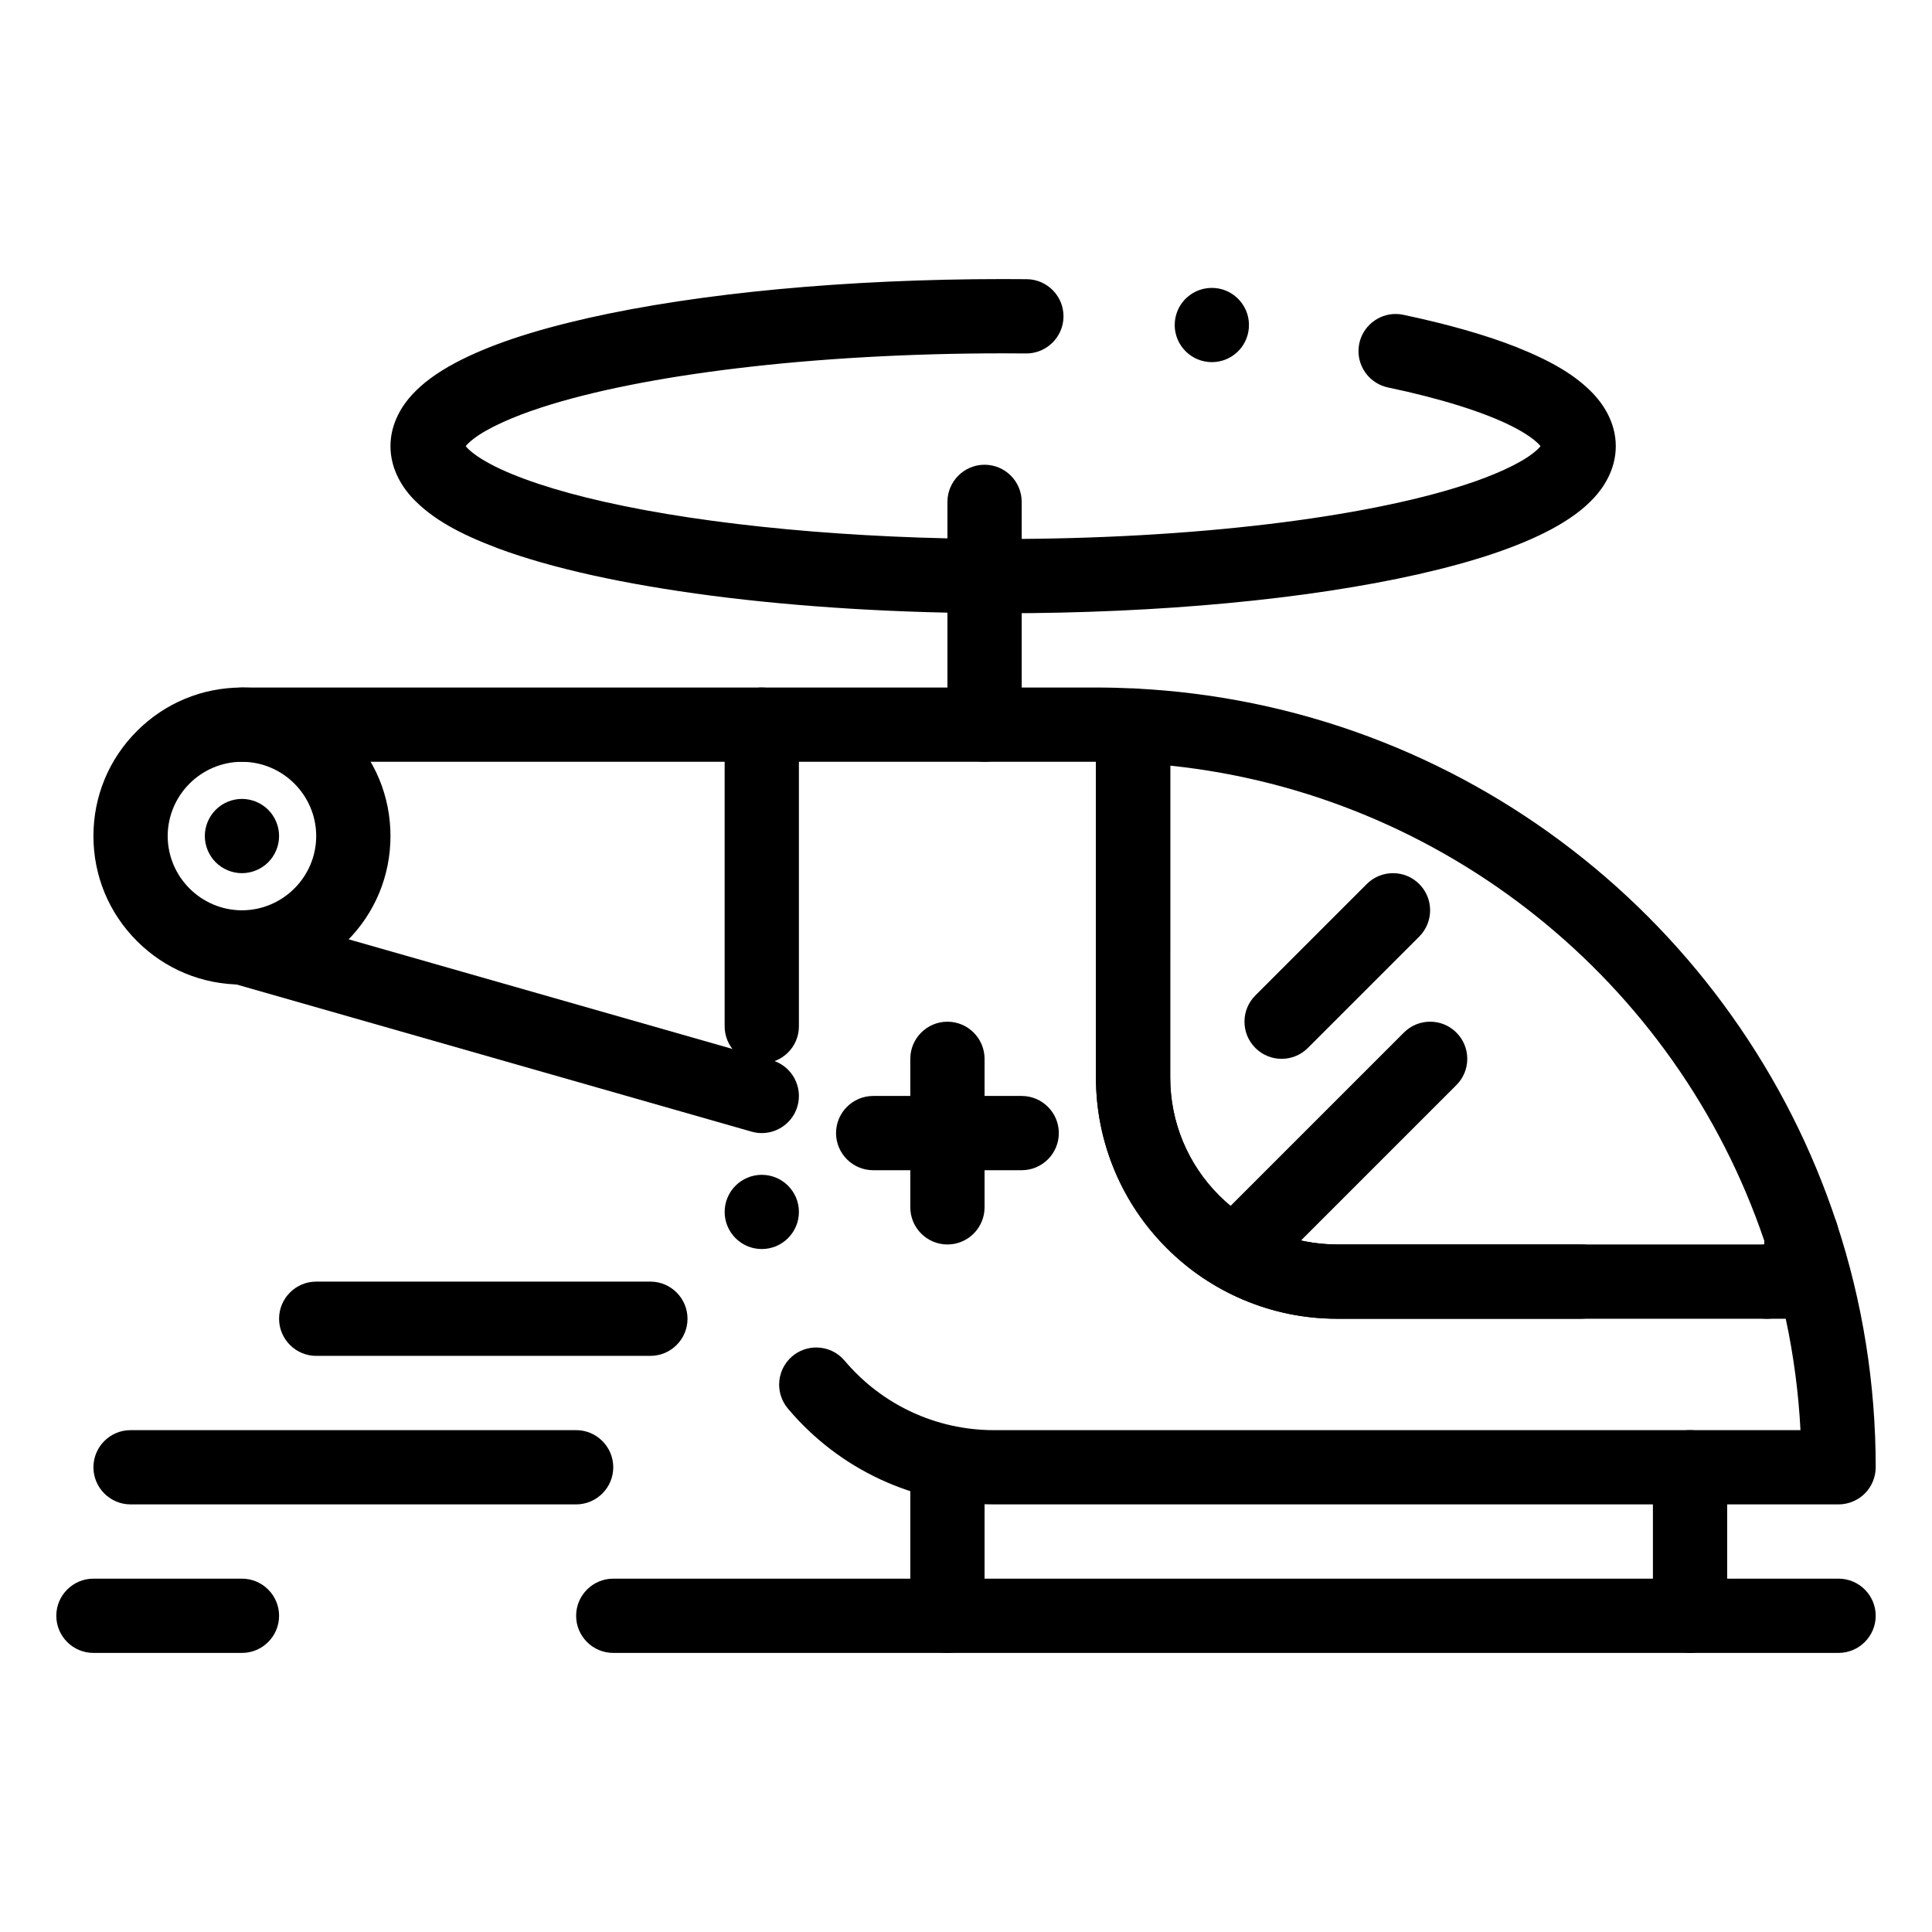
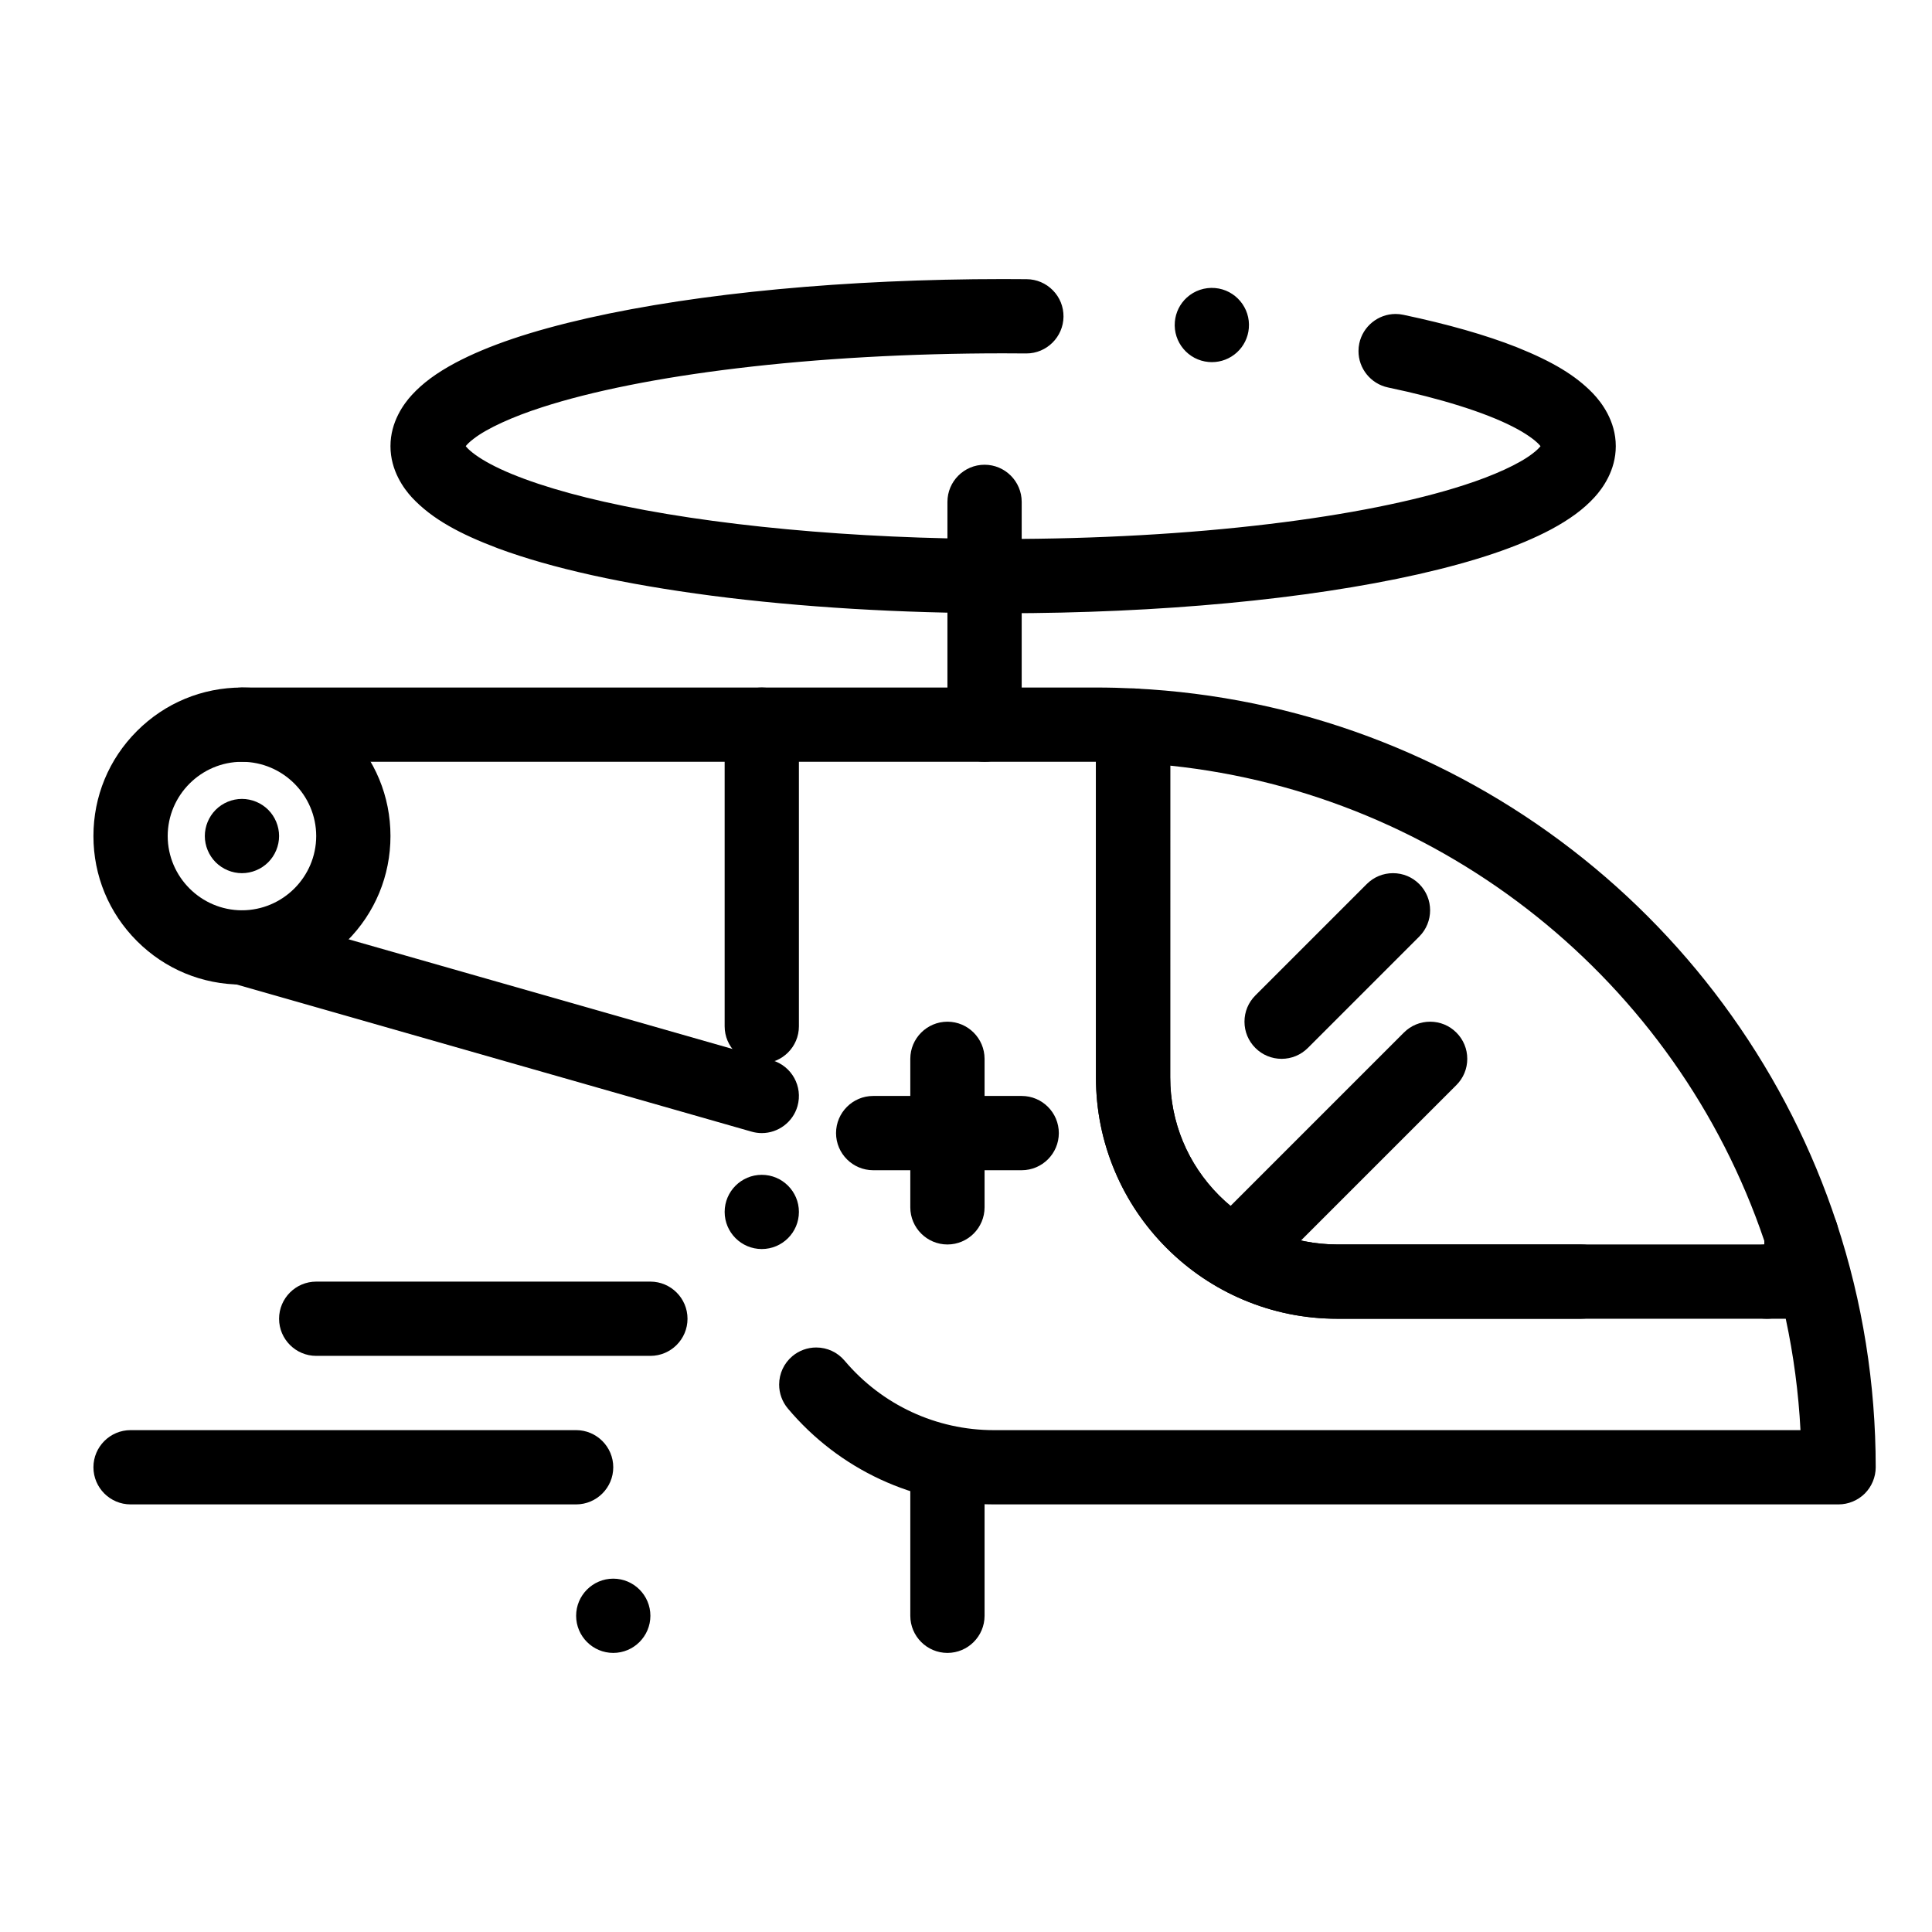
<svg xmlns="http://www.w3.org/2000/svg" fill="#000000" width="800px" height="800px" version="1.1" viewBox="144 144 512 512">
  <g>
    <path d="m631.24 542.68h-223.86l-0.012-0.051v0.051c-21.098 0-40.996-9.258-54.574-25.406-1.496-1.781-2.32-4.035-2.312-6.356 0-2.902 1.277-5.637 3.492-7.508 1.77-1.496 4.023-2.312 6.336-2.312 2.914 0 5.656 1.277 7.527 3.504 9.871 11.691 24.273 18.402 39.539 18.402h213.77c-0.512-9.93-1.832-19.859-3.906-29.52l-118.84-0.004c-8.641 0-17.012-1.691-24.895-5.027-7.617-3.219-14.453-7.832-20.328-13.707s-10.488-12.715-13.707-20.328c-3.336-7.887-5.031-16.262-5.031-24.898v-83.641h-78.719v70.102c0 5.422-4.418 9.828-9.84 9.828s-9.84-4.406-9.84-9.828v-79.941c0-2.59 1.055-5.125 2.883-6.957 1.832-1.832 4.367-2.883 6.957-2.883h88.559c3.414 0 6.887 0.09 10.32 0.254 5.242 0.254 9.359 4.574 9.359 9.832v93.234c0 11.816 4.613 22.938 12.969 31.309 8.375 8.355 19.492 12.961 31.312 12.969h113.16v-2.539c0-4.859 3.484-8.945 8.285-9.711 0.512-0.09 1.043-0.129 1.566-0.129 4.25 0 8 2.715 9.34 6.762 6.859 20.832 10.332 42.586 10.332 64.66 0 2.59-1.055 5.125-2.883 6.957-1.832 1.828-4.371 2.883-6.961 2.883zm-285.36-67.672c-5.422 0-9.84-4.406-9.84-9.84 0-5.422 4.418-9.828 9.84-9.828s9.84 4.406 9.84 9.828c0 5.434-4.418 9.84-9.84 9.84z" />
    <path d="m621.4 493.48c-1.605 0-3.188-0.395-4.594-1.133-1.406 0.738-2.992 1.133-4.594 1.133-5.422 0-9.84-4.418-9.84-9.84 0-5.176 4.035-9.488 9.191-9.82v-0.965c-23.352-68.957-85.145-118.41-157.44-125.95l-0.004 82.617c0 11.816 4.606 22.938 12.969 31.309 8.375 8.355 19.492 12.961 31.312 12.969h64.609c5.434 0 9.84 4.418 9.84 9.84s-4.41 9.84-9.84 9.84l-64.609 0.004c-8.641 0-17.012-1.691-24.895-5.027-7.617-3.219-14.453-7.832-20.328-13.707s-10.488-12.715-13.707-20.328c-3.336-7.887-5.031-16.262-5.031-24.898v-93.234c0-2.727 1.082-5.254 3.051-7.125 1.957-1.871 4.586-2.844 7.273-2.707 21.332 1.055 42.223 5.363 62.098 12.801 19.297 7.223 37.371 17.289 53.738 29.922 16.207 12.508 30.445 27.305 42.301 43.984 12.023 16.895 21.391 35.402 27.848 55.016 0.312 0.953 0.492 2.074 0.492 3.078v12.387c0 5.422-4.418 9.84-9.84 9.84z" />
    <path d="m208.12 404.92c-10.52 0-20.398-4.094-27.828-11.531-7.438-7.43-11.531-17.309-11.531-27.828 0-10.52 4.094-20.398 11.531-27.828 7.43-7.438 17.309-11.531 27.828-11.531 10.52 0 20.398 4.094 27.828 11.531 7.438 7.43 11.531 17.309 11.531 27.828 0 10.52-4.094 20.398-11.531 27.828-7.43 7.438-17.309 11.531-27.828 11.531zm0-59.039c-10.832 0.02-19.66 8.848-19.68 19.68 0.02 10.832 8.848 19.66 19.68 19.68 10.832-0.02 19.66-8.848 19.68-19.68-0.02-10.836-8.844-19.66-19.68-19.68z" />
    <path d="m208.12 375.4c-2.59 0-5.125-1.055-6.957-2.883-1.828-1.832-2.883-4.371-2.883-6.957 0-2.59 1.055-5.125 2.883-6.957 1.832-1.832 4.367-2.883 6.957-2.883 2.59 0 5.125 1.055 6.957 2.883 1.832 1.832 2.883 4.367 2.883 6.957s-1.055 5.125-2.883 6.957c-1.828 1.828-4.367 2.883-6.957 2.883z" />
    <path d="m345.88 345.88h-137.76c-5.422 0-9.84-4.418-9.84-9.84 0-5.422 4.418-9.84 9.84-9.84h137.76c5.422 0 9.84 4.418 9.84 9.84 0 5.422-4.418 9.84-9.84 9.84z" />
    <path d="m345.89 444.28c-0.914 0-1.832-0.129-2.715-0.383l-137.76-39.359c-2.527-0.719-4.625-2.383-5.894-4.676-1.277-2.301-1.586-4.961-0.855-7.488 1.199-4.203 5.086-7.133 9.457-7.133 0.906 0 1.82 0.129 2.707 0.383l137.76 39.352c5.215 1.496 8.246 6.957 6.75 12.172-1.191 4.203-5.09 7.133-9.449 7.133z" />
-     <path d="m631.24 582.04h-324.72c-5.422 0-9.84-4.418-9.84-9.84s4.418-9.84 9.84-9.84h324.72c5.422 0 9.84 4.418 9.84 9.84-0.004 5.422-4.422 9.84-9.844 9.84z" />
-     <path d="m591.88 582.04c-5.422 0-9.84-4.418-9.84-9.84v-39.359c0-5.422 4.418-9.84 9.84-9.84s9.84 4.418 9.84 9.84v39.359c0 5.422-4.418 9.84-9.84 9.84z" />
+     <path d="m631.24 582.04h-324.72c-5.422 0-9.84-4.418-9.84-9.84s4.418-9.84 9.84-9.84c5.422 0 9.84 4.418 9.84 9.84-0.004 5.422-4.422 9.84-9.844 9.84z" />
    <path d="m395.08 582.04c-5.422 0-9.84-4.418-9.84-9.84v-39.359c0-5.422 4.418-9.84 9.84-9.84s9.84 4.418 9.84 9.84v39.359c0 5.422-4.418 9.84-9.84 9.84z" />
    <path d="m296.68 542.68h-118.08c-5.422 0-9.84-4.418-9.84-9.84s4.418-9.84 9.84-9.84h118.08c5.422 0 9.84 4.418 9.84 9.84s-4.418 9.84-9.84 9.84z" />
    <path d="m316.36 503.32h-88.562c-5.422 0-9.84-4.418-9.84-9.84s4.418-9.84 9.84-9.84h88.559c5.422 0 9.84 4.418 9.84 9.84 0.004 5.422-4.414 9.84-9.836 9.84z" />
-     <path d="m208.12 582.04h-39.359c-5.422 0-9.84-4.418-9.84-9.84s4.418-9.84 9.84-9.84h39.359c5.422 0 9.84 4.418 9.84 9.84s-4.418 9.84-9.84 9.84z" />
    <path d="m404.92 345.88c-5.422 0-9.84-4.418-9.84-9.84v-59.039c0-5.422 4.418-9.84 9.84-9.84s9.84 4.418 9.84 9.84v59.039c0 5.422-4.418 9.84-9.84 9.84z" />
    <path d="m409.84 306.52c-27.09 0-53.777-1.605-77.184-4.644-23.352-3.051-42.422-7.273-56.68-12.555-5.371-2.035-9.484-3.906-12.969-5.902-4.004-2.281-7.231-4.781-9.879-7.625-2.117-2.301-5.656-7.113-5.648-13.551-0.012-6.434 3.531-11.246 5.648-13.551 2.856-3.129 6.523-5.844 11.543-8.531 8.602-4.566 20.094-8.453 35.148-11.867 29.508-6.656 68.582-10.324 110.02-10.336 2.262 0 4.301 0.012 6.25 0.031 2.629 0.02 5.086 1.074 6.926 2.941 1.852 1.879 2.844 4.359 2.824 6.988-0.051 5.371-4.457 9.75-9.832 9.75h-0.098c-2.164-0.02-4.152-0.031-6.07-0.031-24.602 0-48.984 1.367-70.504 3.965-20.605 2.469-38.465 6.043-51.641 10.312-7.863 2.519-14.633 5.629-18.117 8.324-1.18 0.875-1.852 1.613-2.156 1.996 0.09 0.109 0.188 0.215 0.285 0.336 0.875 0.992 2.973 2.668 6.231 4.387 6.68 3.59 17.406 7.152 30.219 10.027 27.66 6.258 66.113 9.852 105.52 9.852h0.215c24.59 0 48.953-1.367 70.453-3.965 20.613-2.469 38.465-6.043 51.641-10.312 7.863-2.519 14.633-5.629 18.117-8.324 1.172-0.875 1.852-1.613 2.152-1.996-0.129-0.156-0.266-0.316-0.414-0.473-1.004-1.082-3.367-2.894-6.996-4.723-7.371-3.769-19.09-7.449-33.016-10.363-4.555-0.965-7.844-5.027-7.812-9.684 0-0.66 0.07-1.32 0.207-1.977 0.953-4.527 5-7.812 9.625-7.812 0.68 0 1.367 0.07 2.035 0.215 11.797 2.488 21.906 5.371 30.043 8.582 9.605 3.856 15.637 7.508 20.191 12.223 2.273 2.363 6.09 7.32 6.082 14.012 0.012 6.434-3.531 11.246-5.648 13.551-2.856 3.129-6.523 5.836-11.543 8.531-8.602 4.566-20.094 8.453-35.16 11.867-29.496 6.652-68.57 10.32-110 10.332zm55.32-66.551c-0.285 0-0.582-0.012-0.867-0.039-5.41-0.473-9.418-5.254-8.945-10.656 0.215-2.469 1.336-4.742 3.168-6.414 2.035-1.852 4.754-2.766 7.5-2.527 5.402 0.473 9.418 5.266 8.934 10.668-0.215 2.461-1.34 4.742-3.168 6.406-1.82 1.66-4.172 2.562-6.621 2.562z" />
    <path d="m473.8 483.64c-2.629 0-5.098-1.023-6.957-2.883-1.859-1.859-2.883-4.328-2.883-6.957 0-2.629 1.023-5.098 2.883-6.957l49.199-49.199c1.859-1.859 4.328-2.883 6.957-2.883s5.098 1.023 6.957 2.883 2.883 4.328 2.883 6.957c0 2.629-1.023 5.098-2.883 6.957l-49.199 49.199c-1.859 1.859-4.328 2.883-6.957 2.883z" />
    <path d="m483.64 424.6c-2.629 0-5.098-1.023-6.957-2.883s-2.883-4.328-2.883-6.957c0-2.629 1.023-5.098 2.883-6.957l29.52-29.52c1.859-1.859 4.328-2.883 6.957-2.883s5.098 1.023 6.957 2.883c3.836 3.836 3.836 10.078 0 13.914l-29.52 29.52c-1.863 1.859-4.332 2.883-6.957 2.883z" />
    <path d="m414.76 454.12h-39.359c-5.422 0-9.84-4.418-9.84-9.84s4.418-9.84 9.84-9.84h39.359c5.422 0 9.84 4.418 9.84 9.84s-4.418 9.84-9.84 9.84z" />
    <path d="m395.08 473.8c-5.422 0-9.84-4.418-9.84-9.84v-39.359c0-5.422 4.418-9.84 9.84-9.84s9.84 4.418 9.84 9.84v39.359c0 5.422-4.418 9.84-9.84 9.84z" />
  </g>
</svg>